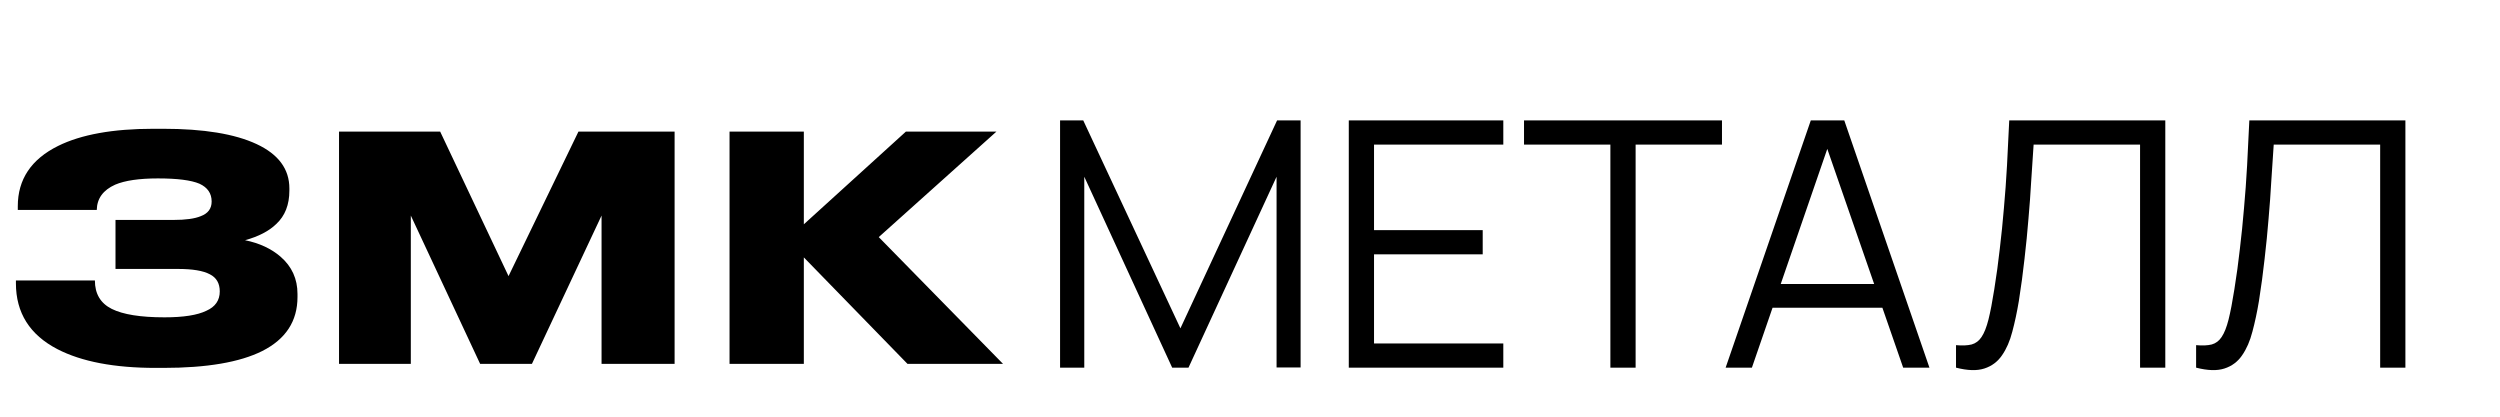
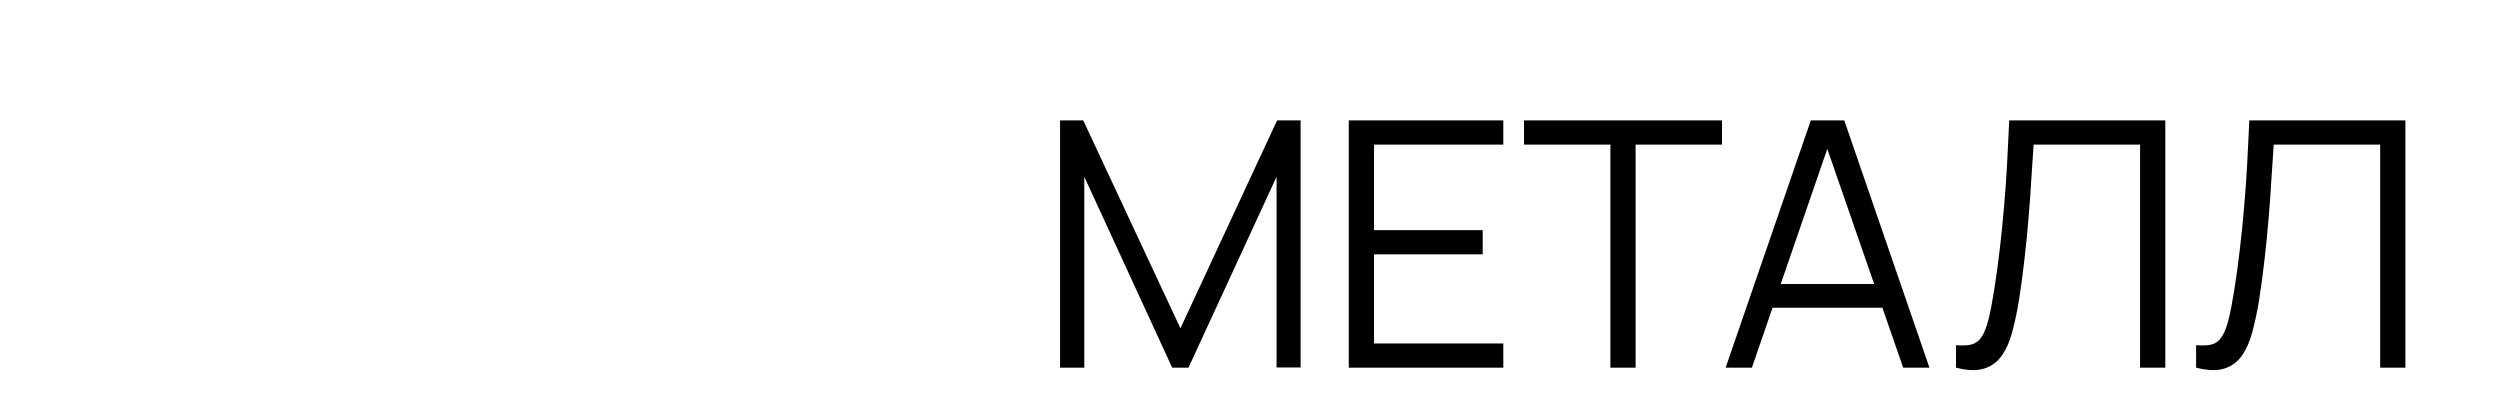
<svg xmlns="http://www.w3.org/2000/svg" width="408" height="68" viewBox="0 0 408 68" fill="none">
-   <path d="M48.551 48.476C48.551 52.416 46.632 55.354 42.794 57.29C39.126 59.124 33.743 60.041 26.644 60.041H25.422C18.663 60.041 13.314 59.022 9.374 56.984C4.857 54.641 2.598 51.058 2.598 46.235V45.776H15.487C15.487 47.95 16.404 49.495 18.238 50.412C20.073 51.329 22.942 51.788 26.848 51.788C29.939 51.788 32.215 51.431 33.675 50.718C35.135 50.073 35.866 49.02 35.866 47.559C35.866 46.235 35.322 45.301 34.235 44.757C33.148 44.18 31.416 43.891 29.039 43.891H18.85V35.893H28.326C30.296 35.893 31.773 35.689 32.758 35.282C33.947 34.84 34.541 34.042 34.541 32.887C34.541 31.562 33.879 30.595 32.554 29.983C31.196 29.406 28.937 29.117 25.778 29.117C22.722 29.117 20.395 29.457 18.799 30.136C16.829 31.019 15.827 32.395 15.793 34.263H2.904V33.651C2.904 29.27 5.095 25.992 9.476 23.819C13.246 21.951 18.425 21.017 25.014 21.017H26.644C33.233 21.017 38.311 21.849 41.877 23.513C45.443 25.177 47.226 27.589 47.226 30.747V31.104C47.226 33.413 46.513 35.23 45.087 36.555C43.898 37.71 42.2 38.593 39.992 39.204C42.336 39.68 44.272 40.58 45.8 41.904C47.634 43.501 48.551 45.522 48.551 47.967V48.476ZM55.329 59.379V21.475H71.835L82.993 45.063L94.404 21.475H110.095V59.379H98.174V35.18L86.813 59.379H78.356L67.046 35.18V59.379H55.329ZM148.099 59.379L131.186 42.006V59.379H119.061V21.475H131.186V36.606L147.845 21.475H162.619L143.413 38.695L163.689 59.379H148.099Z" fill="black" />
  <path d="M173.003 60V19.651H176.786L192.645 53.583L208.42 19.651H212.259V59.972H208.336V28.842L193.962 60H191.3L176.954 28.842V60H173.003ZM220.122 60V19.651H245.34V23.602H224.241V37.556H241.978V41.507H224.241V56.049H245.34V60H220.122ZM262.814 60V23.602H248.72V19.651H281.027V23.602H266.933V60H262.814ZM281.624 60L295.522 19.651H300.986L314.884 60H310.597L297.399 21.949H299.024L285.911 60H281.624ZM287.816 50.221V46.354H308.663V50.221H287.816ZM319.221 60V56.329C320.248 56.423 321.098 56.385 321.771 56.217C322.443 56.031 322.985 55.62 323.396 54.984C323.826 54.349 324.199 53.406 324.517 52.154C324.834 50.884 325.152 49.231 325.469 47.195C325.824 44.991 326.123 42.796 326.366 40.61C326.628 38.425 326.852 36.211 327.039 33.969C327.244 31.709 327.412 29.393 327.543 27.02C327.674 24.648 327.795 22.192 327.907 19.651H353.377V60H349.258V23.602H331.886C331.755 25.526 331.624 27.497 331.494 29.514C331.382 31.532 331.232 33.596 331.045 35.707C330.877 37.818 330.662 39.994 330.401 42.235C330.158 44.458 329.85 46.756 329.476 49.128C329.177 50.922 328.822 52.584 328.412 54.116C328.019 55.648 327.459 56.937 326.73 57.983C326.02 59.029 325.058 59.748 323.844 60.14C322.649 60.532 321.108 60.486 319.221 60ZM358.405 60V56.329C359.433 56.423 360.282 56.385 360.955 56.217C361.627 56.031 362.169 55.62 362.58 54.984C363.01 54.349 363.383 53.406 363.701 52.154C364.018 50.884 364.336 49.231 364.654 47.195C365.008 44.991 365.307 42.796 365.55 40.61C365.812 38.425 366.036 36.211 366.223 33.969C366.428 31.709 366.596 29.393 366.727 27.02C366.858 24.648 366.979 22.192 367.091 19.651H392.561V60H388.443V23.602H371.07C370.939 25.526 370.809 27.497 370.678 29.514C370.566 31.532 370.416 33.596 370.23 35.707C370.061 37.818 369.847 39.994 369.585 42.235C369.342 44.458 369.034 46.756 368.66 49.128C368.362 50.922 368.007 52.584 367.596 54.116C367.203 55.648 366.643 56.937 365.914 57.983C365.205 59.029 364.243 59.748 363.028 60.14C361.833 60.532 360.292 60.486 358.405 60Z" fill="black" />
</svg>